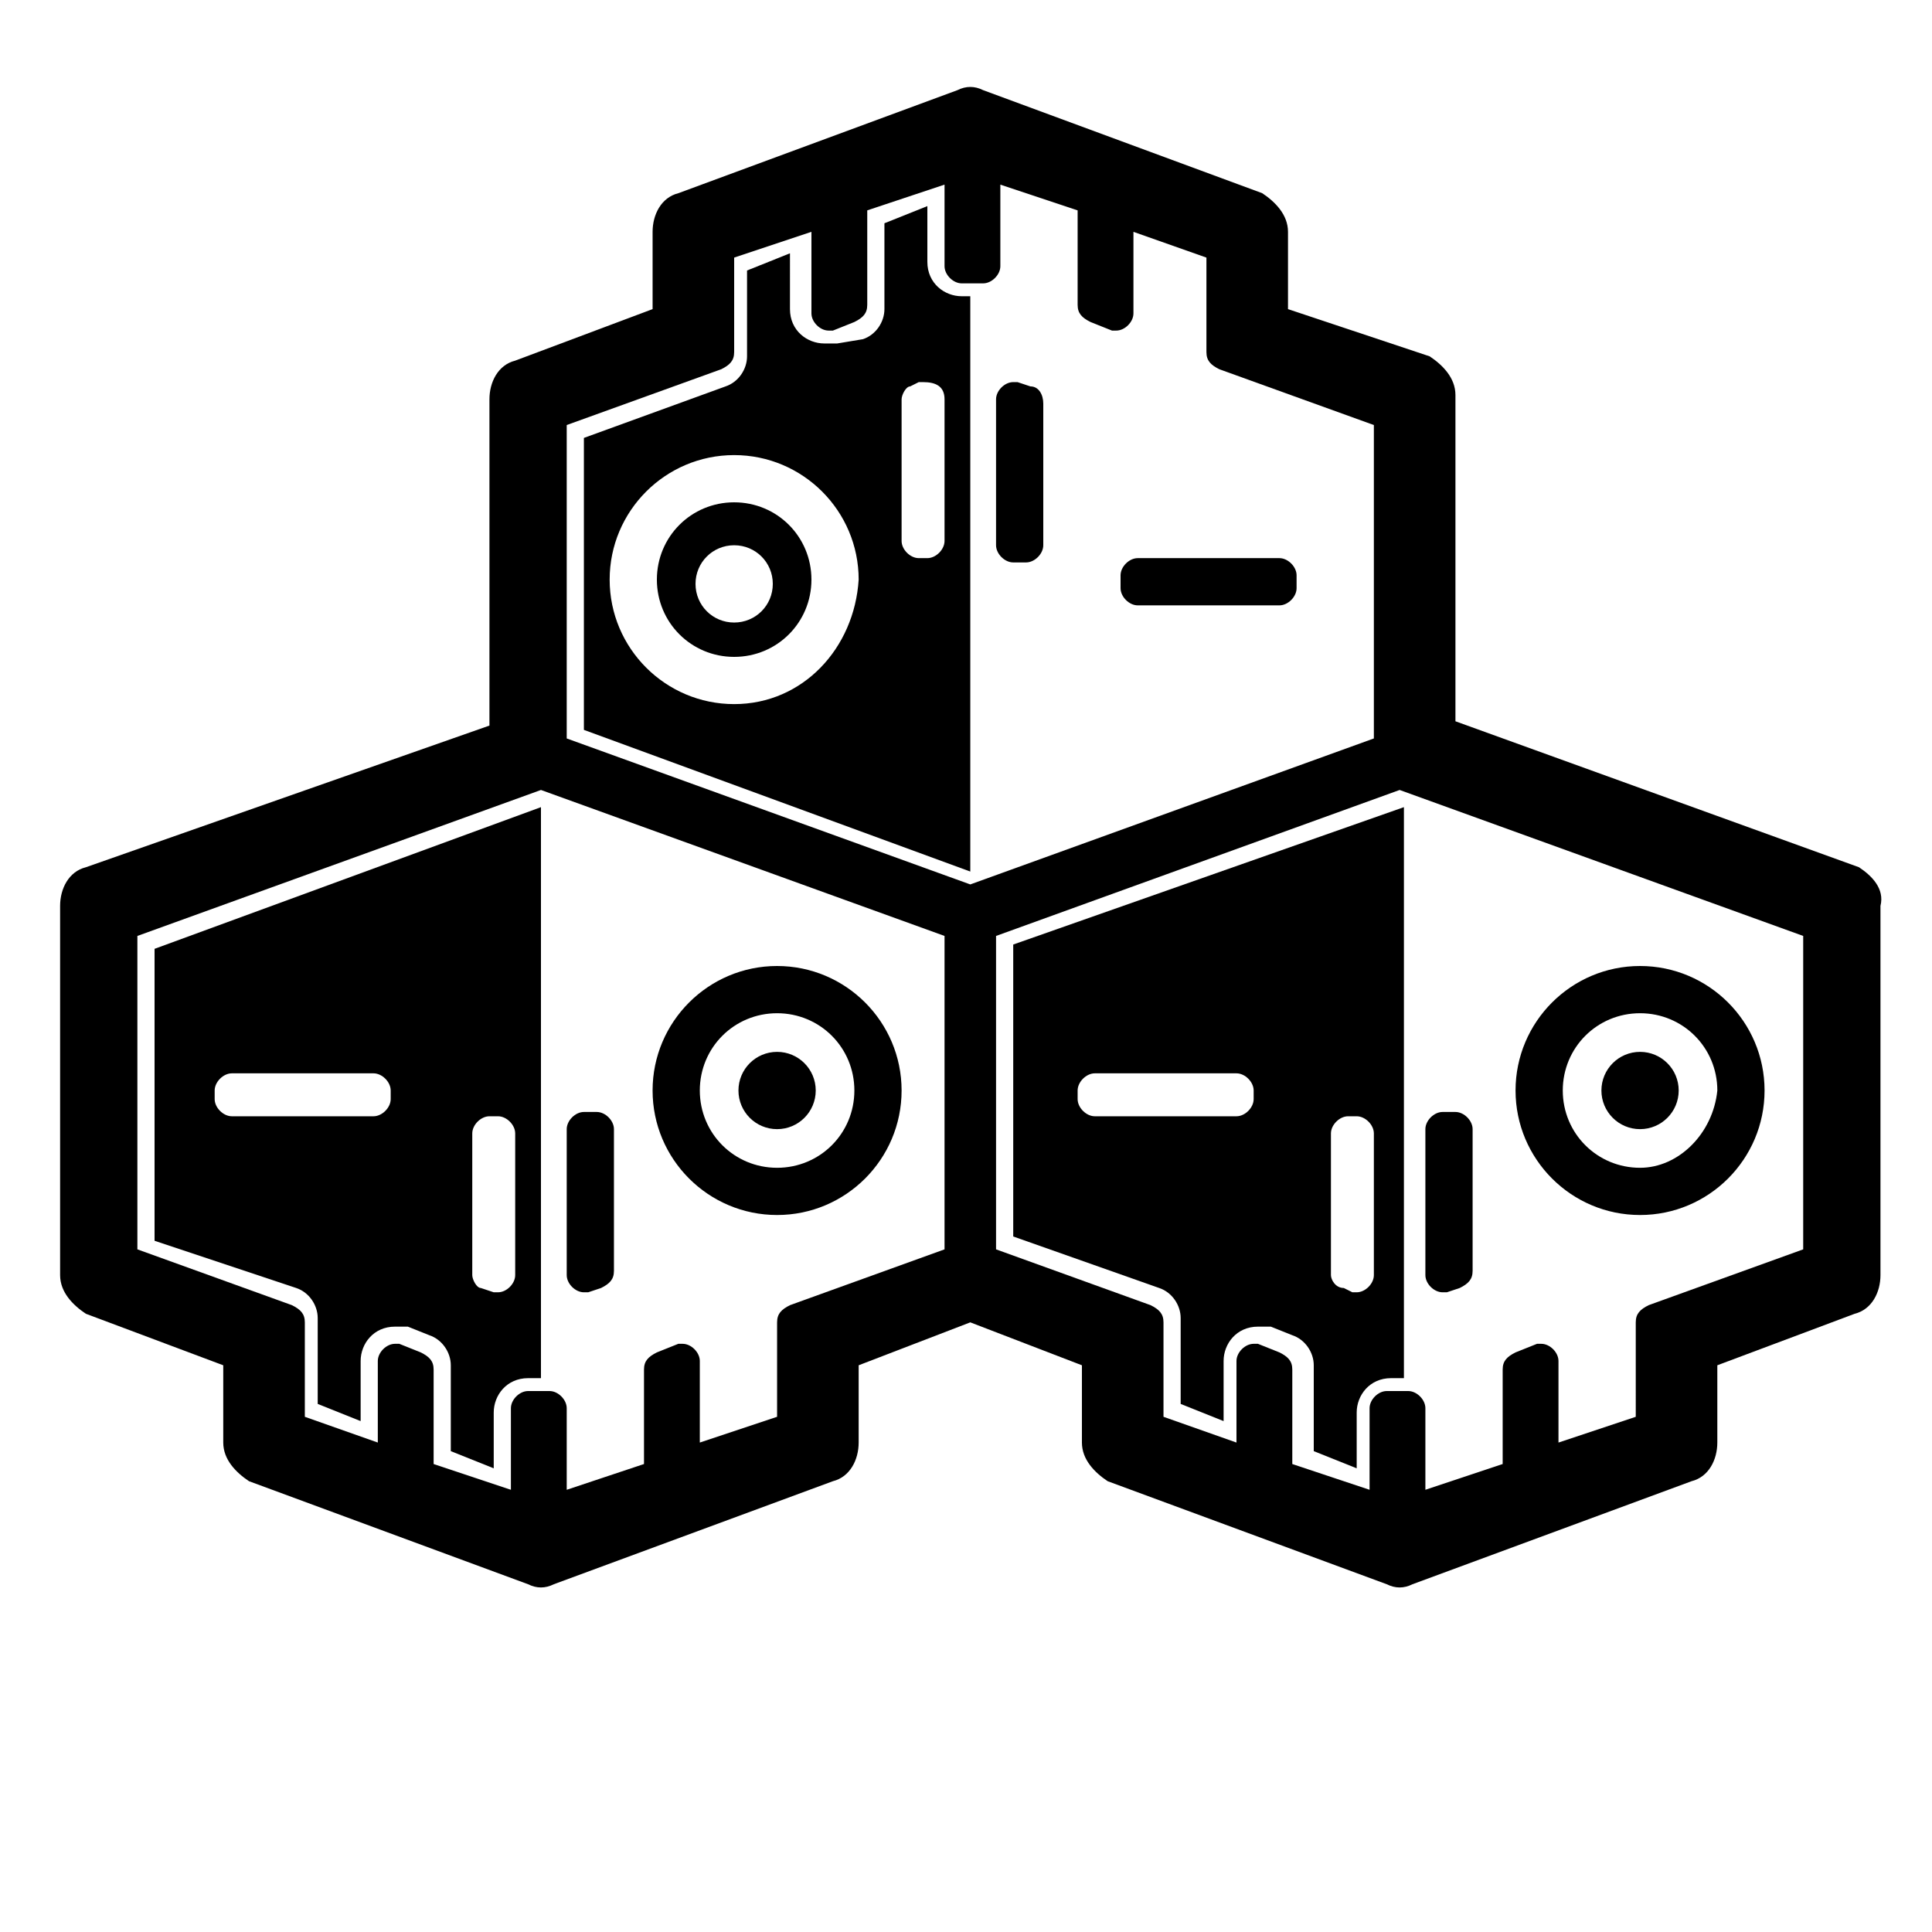
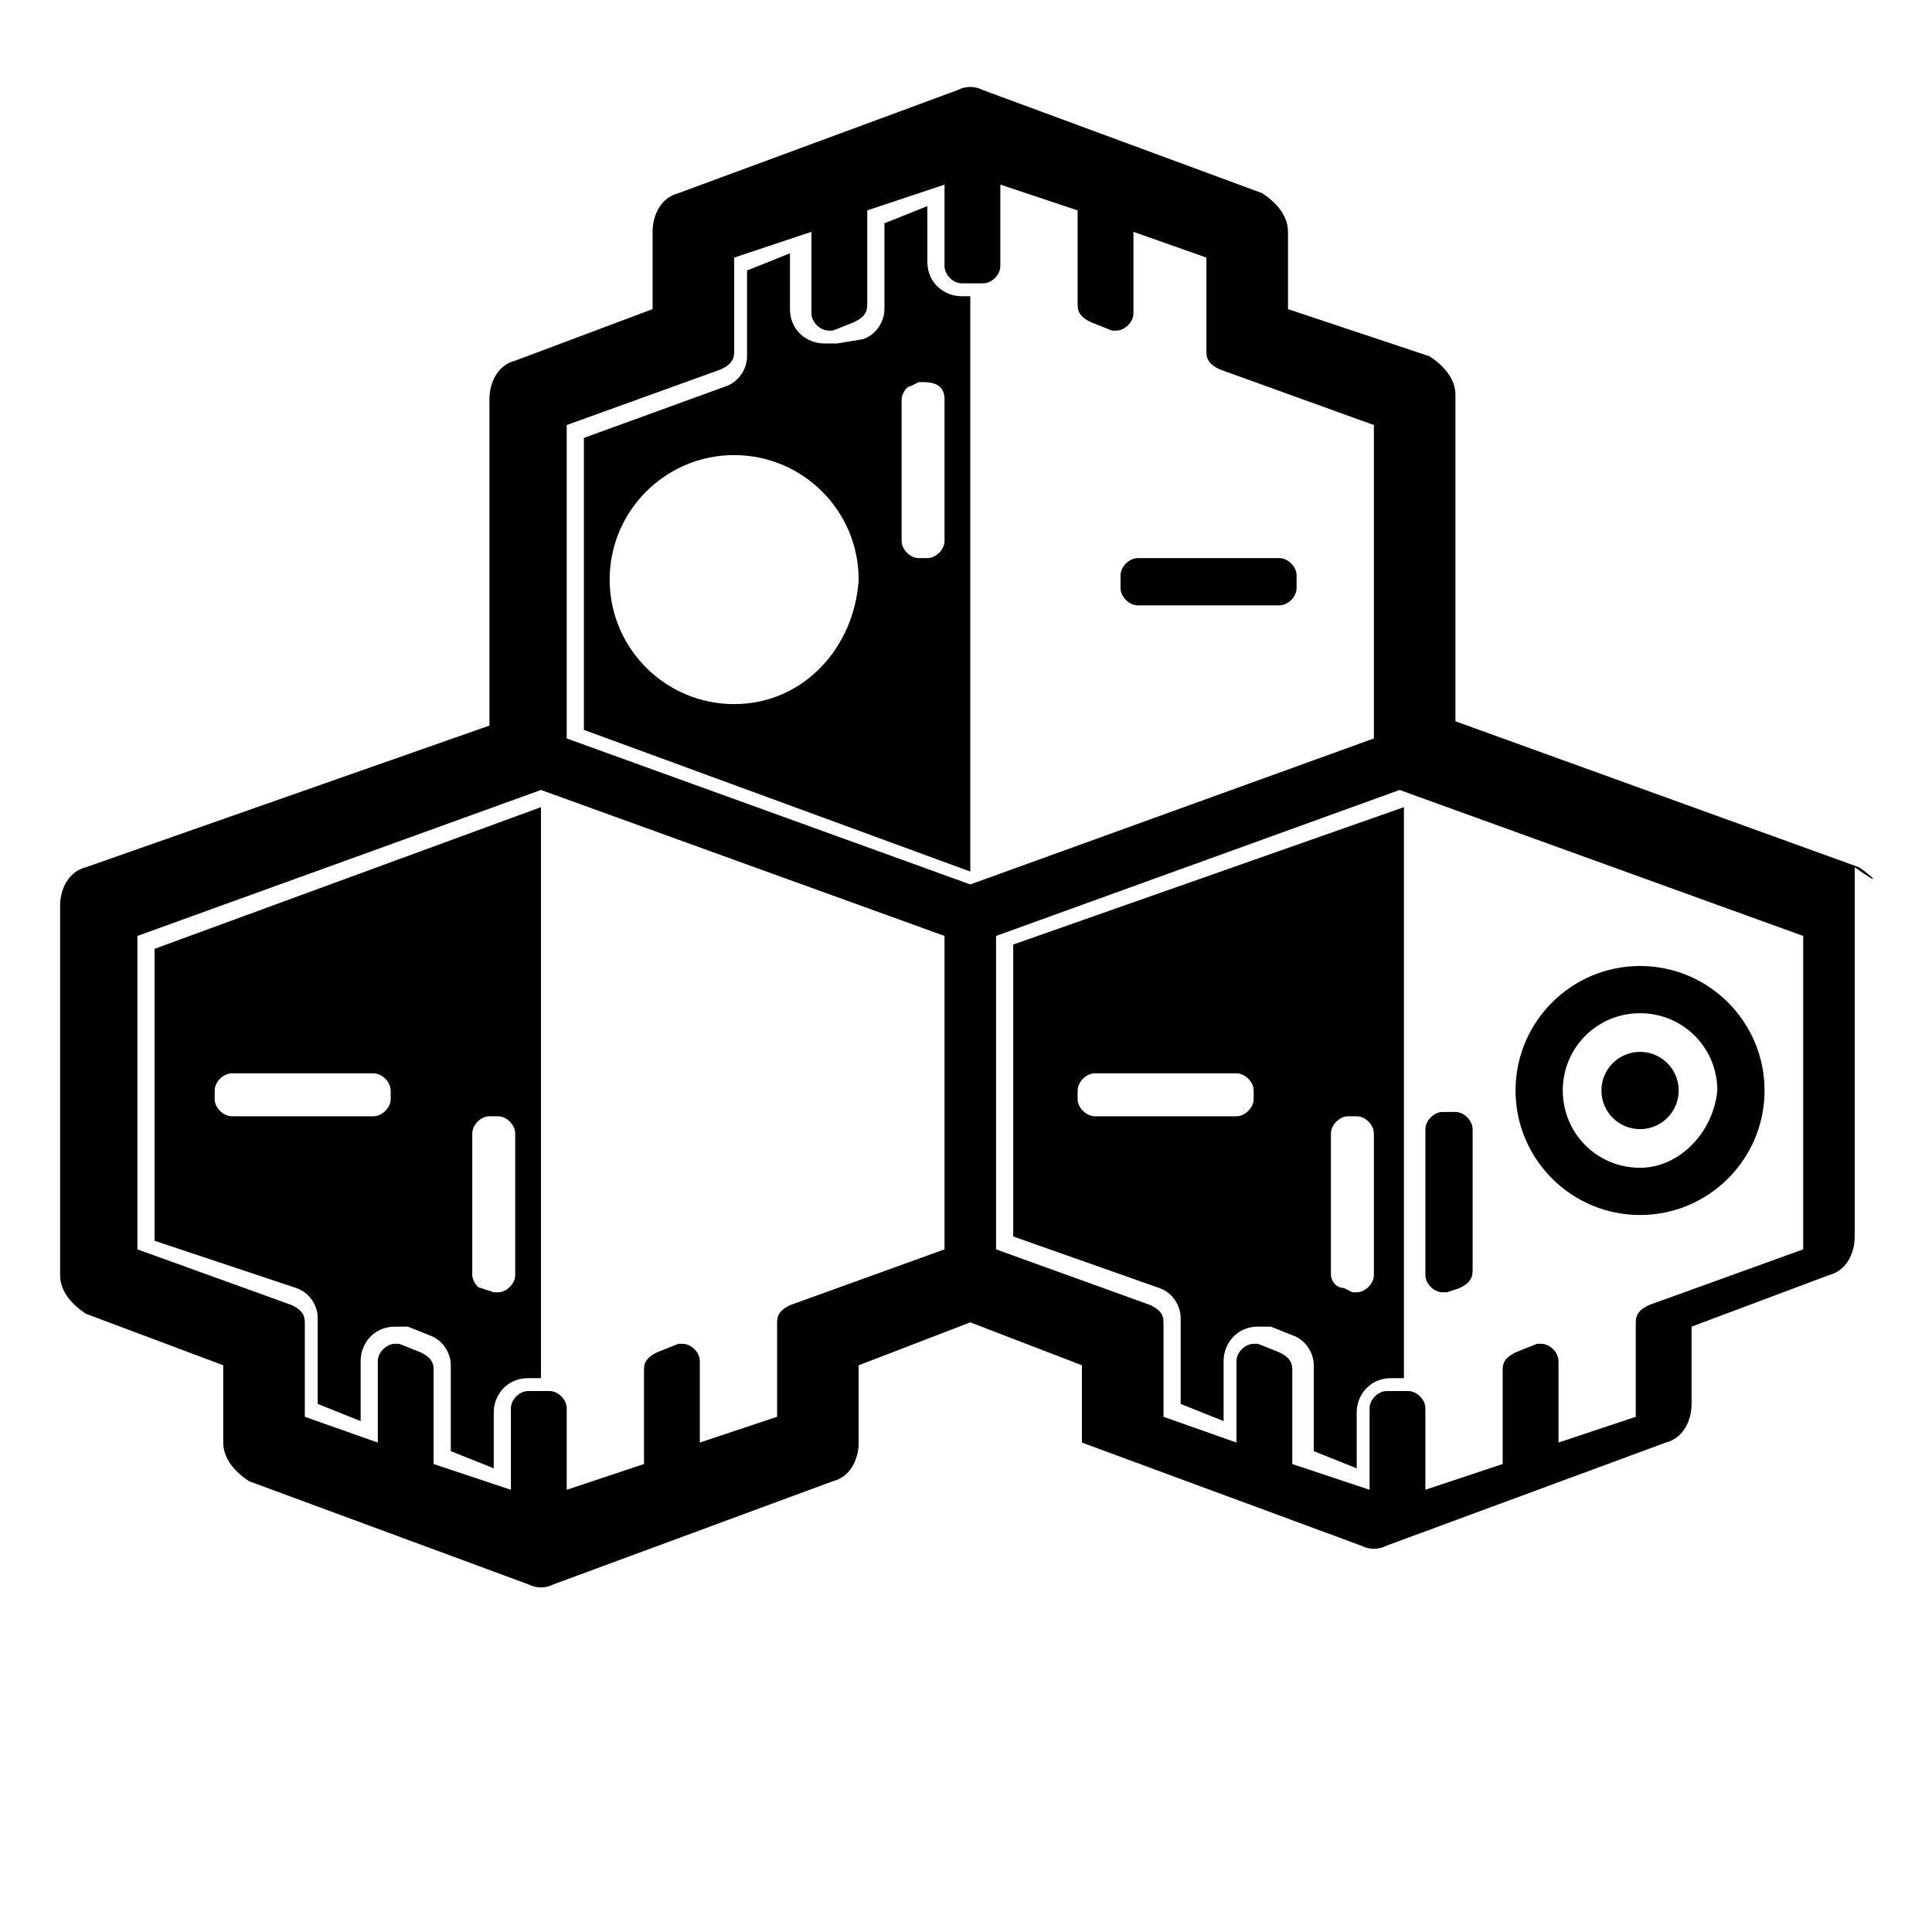
<svg xmlns="http://www.w3.org/2000/svg" version="1.1" id="Layer_1" x="0px" y="0px" viewBox="0 0 45 45" enable-background="new 0 0 45 45" xml:space="preserve">
  <g>
-     <path d="M43.3,20.2l-9.4-3.4l0-7.6c0-0.4-0.3-0.7-0.6-0.9L30,7.2V5.4c0-0.4-0.3-0.7-0.6-0.9l-6.5-2.4c-0.2-0.1-0.4-0.1-0.6,0   l-6.5,2.4c-0.4,0.1-0.6,0.5-0.6,0.9l0,1.8L12,8.4c-0.4,0.1-0.6,0.5-0.6,0.9v7.6L2,20.2c-0.4,0.1-0.6,0.5-0.6,0.9v8.6   c0,0.4,0.3,0.7,0.6,0.9l3.2,1.2v1.8c0,0.4,0.3,0.7,0.6,0.9l6.5,2.4c0.2,0.1,0.4,0.1,0.6,0l6.5-2.4c0.4-0.1,0.6-0.5,0.6-0.9v-1.8   l2.6-1l2.6,1v1.8c0,0.4,0.3,0.7,0.6,0.9l6.5,2.4c0.2,0.1,0.4,0.1,0.6,0l6.5-2.4c0.4-0.1,0.6-0.5,0.6-0.9v-1.8l3.2-1.2   c0.4-0.1,0.6-0.5,0.6-0.9v-8.6C43.9,20.7,43.6,20.4,43.3,20.2z M22,29.1l-3.6,1.3c-0.2,0.1-0.3,0.2-0.3,0.4V33l-1.8,0.6v-1.9   c0-0.2-0.2-0.4-0.4-0.4c0,0-0.1,0-0.1,0l-0.5,0.2c-0.2,0.1-0.3,0.2-0.3,0.4l0,2.2l-1.8,0.6l0-1.9c0-0.2-0.2-0.4-0.4-0.4h-0.5   c-0.2,0-0.4,0.2-0.4,0.4v1.9l-1.8-0.6l0-2.2c0-0.2-0.1-0.3-0.3-0.4l-0.5-0.2c0,0-0.1,0-0.1,0c-0.2,0-0.4,0.2-0.4,0.4l0,1.9L7.1,33   v-2.2c0-0.2-0.1-0.3-0.3-0.4l-3.6-1.3v-7.3l9.4-3.4l9.4,3.4L22,29.1z M22.6,20.6l-9.4-3.4V9.9l3.6-1.3c0.2-0.1,0.3-0.2,0.3-0.4V6   l1.8-0.6v1.9c0,0.2,0.2,0.4,0.4,0.4c0,0,0.1,0,0.1,0l0.5-0.2c0.2-0.1,0.3-0.2,0.3-0.4l0-2.2L22,4.3l0,1.9c0,0.2,0.2,0.4,0.4,0.4   h0.5c0.2,0,0.4-0.2,0.4-0.4V4.3l1.8,0.6l0,2.2c0,0.2,0.1,0.3,0.3,0.4l0.5,0.2c0,0,0.1,0,0.1,0c0.2,0,0.4-0.2,0.4-0.4V5.4L28.1,6   v2.2c0,0.2,0.1,0.3,0.3,0.4L32,9.9v7.3L22.6,20.6z M38.4,30.4c-0.2,0.1-0.3,0.2-0.3,0.4V33l-1.8,0.6v-1.9c0-0.2-0.2-0.4-0.4-0.4   c0,0-0.1,0-0.1,0l-0.5,0.2c-0.2,0.1-0.3,0.2-0.3,0.4l0,2.2l-1.8,0.6l0-1.9c0-0.2-0.2-0.4-0.4-0.4l-0.5,0c-0.2,0-0.4,0.2-0.4,0.4   l0,1.9l-1.8-0.6l0-2.2c0-0.2-0.1-0.3-0.3-0.4l-0.5-0.2c0,0-0.1,0-0.1,0c-0.2,0-0.4,0.2-0.4,0.4v1.9L27.1,33v-2.2   c0-0.2-0.1-0.3-0.3-0.4l-3.6-1.3v-7.3l9.4-3.4l9.4,3.4l0,7.3L38.4,30.4z" />
-     <circle cx="18.1" cy="25.4" r="0.9" />
-     <path d="M14.3,29.6c0,0.2-0.1,0.3-0.3,0.4l-0.3,0.1c0,0-0.1,0-0.1,0c-0.2,0-0.4-0.2-0.4-0.4v-3.4c0-0.2,0.2-0.4,0.4-0.4h0.3   c0.2,0,0.4,0.2,0.4,0.4L14.3,29.6z" />
+     <path d="M43.3,20.2l-9.4-3.4l0-7.6c0-0.4-0.3-0.7-0.6-0.9L30,7.2V5.4c0-0.4-0.3-0.7-0.6-0.9l-6.5-2.4c-0.2-0.1-0.4-0.1-0.6,0   l-6.5,2.4c-0.4,0.1-0.6,0.5-0.6,0.9l0,1.8L12,8.4c-0.4,0.1-0.6,0.5-0.6,0.9v7.6L2,20.2c-0.4,0.1-0.6,0.5-0.6,0.9v8.6   c0,0.4,0.3,0.7,0.6,0.9l3.2,1.2v1.8c0,0.4,0.3,0.7,0.6,0.9l6.5,2.4c0.2,0.1,0.4,0.1,0.6,0l6.5-2.4c0.4-0.1,0.6-0.5,0.6-0.9v-1.8   l2.6-1l2.6,1v1.8l6.5,2.4c0.2,0.1,0.4,0.1,0.6,0l6.5-2.4c0.4-0.1,0.6-0.5,0.6-0.9v-1.8l3.2-1.2   c0.4-0.1,0.6-0.5,0.6-0.9v-8.6C43.9,20.7,43.6,20.4,43.3,20.2z M22,29.1l-3.6,1.3c-0.2,0.1-0.3,0.2-0.3,0.4V33l-1.8,0.6v-1.9   c0-0.2-0.2-0.4-0.4-0.4c0,0-0.1,0-0.1,0l-0.5,0.2c-0.2,0.1-0.3,0.2-0.3,0.4l0,2.2l-1.8,0.6l0-1.9c0-0.2-0.2-0.4-0.4-0.4h-0.5   c-0.2,0-0.4,0.2-0.4,0.4v1.9l-1.8-0.6l0-2.2c0-0.2-0.1-0.3-0.3-0.4l-0.5-0.2c0,0-0.1,0-0.1,0c-0.2,0-0.4,0.2-0.4,0.4l0,1.9L7.1,33   v-2.2c0-0.2-0.1-0.3-0.3-0.4l-3.6-1.3v-7.3l9.4-3.4l9.4,3.4L22,29.1z M22.6,20.6l-9.4-3.4V9.9l3.6-1.3c0.2-0.1,0.3-0.2,0.3-0.4V6   l1.8-0.6v1.9c0,0.2,0.2,0.4,0.4,0.4c0,0,0.1,0,0.1,0l0.5-0.2c0.2-0.1,0.3-0.2,0.3-0.4l0-2.2L22,4.3l0,1.9c0,0.2,0.2,0.4,0.4,0.4   h0.5c0.2,0,0.4-0.2,0.4-0.4V4.3l1.8,0.6l0,2.2c0,0.2,0.1,0.3,0.3,0.4l0.5,0.2c0,0,0.1,0,0.1,0c0.2,0,0.4-0.2,0.4-0.4V5.4L28.1,6   v2.2c0,0.2,0.1,0.3,0.3,0.4L32,9.9v7.3L22.6,20.6z M38.4,30.4c-0.2,0.1-0.3,0.2-0.3,0.4V33l-1.8,0.6v-1.9c0-0.2-0.2-0.4-0.4-0.4   c0,0-0.1,0-0.1,0l-0.5,0.2c-0.2,0.1-0.3,0.2-0.3,0.4l0,2.2l-1.8,0.6l0-1.9c0-0.2-0.2-0.4-0.4-0.4l-0.5,0c-0.2,0-0.4,0.2-0.4,0.4   l0,1.9l-1.8-0.6l0-2.2c0-0.2-0.1-0.3-0.3-0.4l-0.5-0.2c0,0-0.1,0-0.1,0c-0.2,0-0.4,0.2-0.4,0.4v1.9L27.1,33v-2.2   c0-0.2-0.1-0.3-0.3-0.4l-3.6-1.3v-7.3l9.4-3.4l9.4,3.4l0,7.3L38.4,30.4z" />
    <path d="M29.8,13c0.2,0,0.4,0.2,0.4,0.4v0.3c0,0.2-0.2,0.4-0.4,0.4l-3.3,0c-0.2,0-0.4-0.2-0.4-0.4l0-0.3c0-0.2,0.2-0.4,0.4-0.4   H29.8z" />
-     <path d="M24.3,9.4C24.3,9.2,24.2,9,24,9l-0.3-0.1c0,0-0.1,0-0.1,0c-0.2,0-0.4,0.2-0.4,0.4v3.4c0,0.2,0.2,0.4,0.4,0.4h0.3   c0.2,0,0.4-0.2,0.4-0.4V9.4z" />
    <circle cx="38.2" cy="25.4" r="0.9" />
    <path d="M34.3,29.6c0,0.2-0.1,0.3-0.3,0.4l-0.3,0.1c0,0-0.1,0-0.1,0c-0.2,0-0.4-0.2-0.4-0.4v-3.4c0-0.2,0.2-0.4,0.4-0.4l0.3,0   c0.2,0,0.4,0.2,0.4,0.4V29.6z" />
-     <path d="M18.1,22.5c-1.6,0-2.9,1.3-2.9,2.9c0,1.6,1.3,2.9,2.9,2.9c1.6,0,2.9-1.3,2.9-2.9C21,23.8,19.7,22.5,18.1,22.5z M18.1,27.2   c-1,0-1.8-0.8-1.8-1.8c0-1,0.8-1.8,1.8-1.8c1,0,1.8,0.8,1.8,1.8C19.9,26.4,19.1,27.2,18.1,27.2z" />
    <path d="M38.2,22.5c-1.6,0-2.9,1.3-2.9,2.9c0,1.6,1.3,2.9,2.9,2.9c1.6,0,2.9-1.3,2.9-2.9C41.1,23.8,39.8,22.5,38.2,22.5z    M38.2,27.2c-1,0-1.8-0.8-1.8-1.8c0-1,0.8-1.8,1.8-1.8c1,0,1.8,0.8,1.8,1.8C39.9,26.4,39.1,27.2,38.2,27.2z" />
    <path d="M12.6,18.8l-9,3.3v6.8L6.9,30l0,0c0.3,0.1,0.5,0.4,0.5,0.7v2l1,0.4v-1.4c0-0.4,0.3-0.8,0.8-0.8c0.1,0,0.2,0,0.3,0v0   l0.5,0.2c0.3,0.1,0.5,0.4,0.5,0.7v2l1,0.4v-1.3c0-0.4,0.3-0.8,0.8-0.8l0.3,0V18.8z M9.1,25.6c0,0.2-0.2,0.4-0.4,0.4H5.4   c-0.2,0-0.4-0.2-0.4-0.4v-0.2c0-0.2,0.2-0.4,0.4-0.4l3.3,0c0.2,0,0.4,0.2,0.4,0.4L9.1,25.6z M12,29.7c0,0.2-0.2,0.4-0.4,0.4   c0,0-0.1,0-0.1,0L11.2,30C11.1,30,11,29.8,11,29.7v-3.3c0-0.2,0.2-0.4,0.4-0.4h0.2c0.2,0,0.4,0.2,0.4,0.4V29.7z" />
    <path d="M23.6,22v6.8L27,30l0,0c0.3,0.1,0.5,0.4,0.5,0.7v2l1,0.4v-1.4c0-0.4,0.3-0.8,0.8-0.8c0.1,0,0.2,0,0.3,0l0,0l0.5,0.2v0   c0.3,0.1,0.5,0.4,0.5,0.7v2l1,0.4v-1.3c0-0.4,0.3-0.8,0.8-0.8h0.3V18.8L23.6,22z M29.2,25.6c0,0.2-0.2,0.4-0.4,0.4h-3.3   c-0.2,0-0.4-0.2-0.4-0.4v-0.2c0-0.2,0.2-0.4,0.4-0.4h3.3c0.2,0,0.4,0.2,0.4,0.4V25.6z M32,29.7c0,0.2-0.2,0.4-0.4,0.4   c0,0-0.1,0-0.1,0L31.3,30C31.1,30,31,29.8,31,29.7v-3.3c0-0.2,0.2-0.4,0.4-0.4h0.2c0.2,0,0.4,0.2,0.4,0.4V29.7z" />
    <g>
-       <path d="M17.1,11.7c-1,0-1.8,0.8-1.8,1.8s0.8,1.8,1.8,1.8c1,0,1.8-0.8,1.8-1.8S18.1,11.7,17.1,11.7z M17.1,14.5    c-0.5,0-0.9-0.4-0.9-0.9c0-0.5,0.4-0.9,0.9-0.9c0.5,0,0.9,0.4,0.9,0.9C18,14.1,17.6,14.5,17.1,14.5z" />
      <path d="M22.4,6.9c-0.4,0-0.8-0.3-0.8-0.8V4.8l-1,0.4v2c0,0.3-0.2,0.6-0.5,0.7L19.5,8v0c-0.1,0-0.2,0-0.3,0    c-0.4,0-0.8-0.3-0.8-0.8V5.9l-1,0.4v2c0,0.3-0.2,0.6-0.5,0.7l0,0l-3.3,1.2V17l9,3.3V6.9H22.4z M17.1,16.4c-1.6,0-2.9-1.3-2.9-2.9    c0-1.6,1.3-2.9,2.9-2.9c1.6,0,2.9,1.3,2.9,2.9C19.9,15.1,18.7,16.4,17.1,16.4z M22,12.6c0,0.2-0.2,0.4-0.4,0.4h-0.2    c-0.2,0-0.4-0.2-0.4-0.4V9.3C21,9.2,21.1,9,21.2,9l0.2-0.1c0,0,0.1,0,0.1,0C21.8,8.9,22,9,22,9.3V12.6z" />
    </g>
  </g>
</svg>